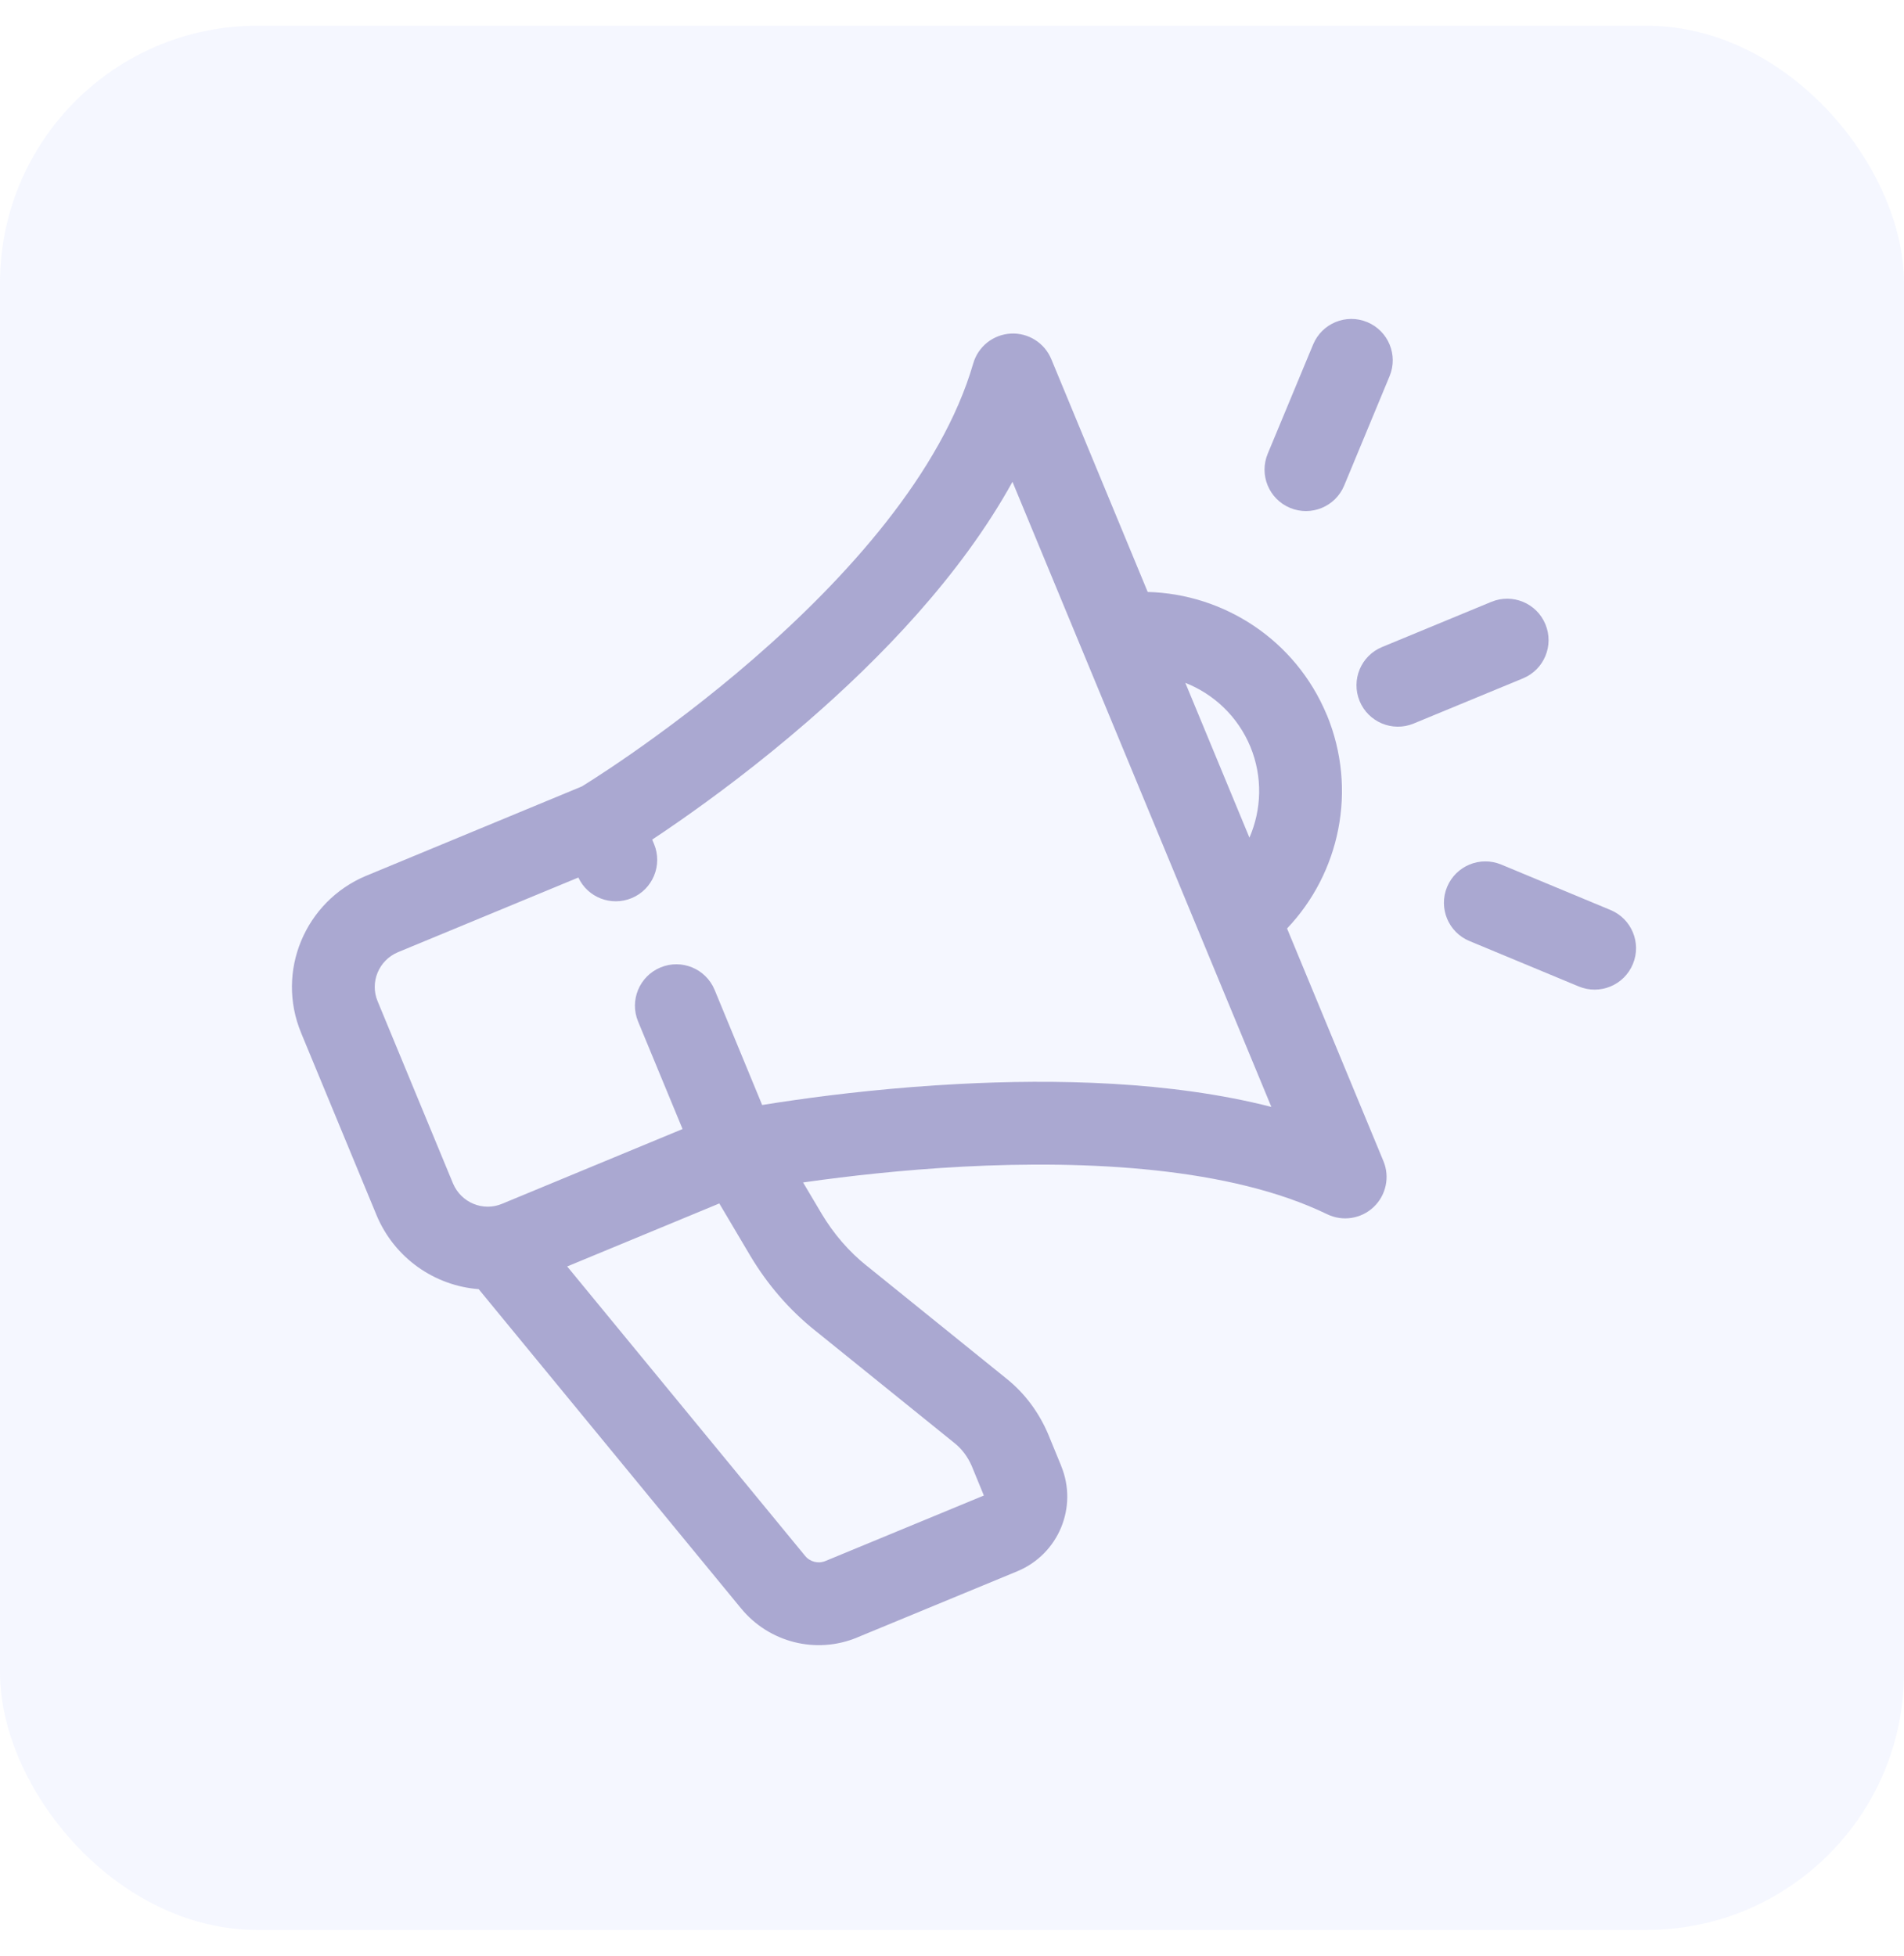
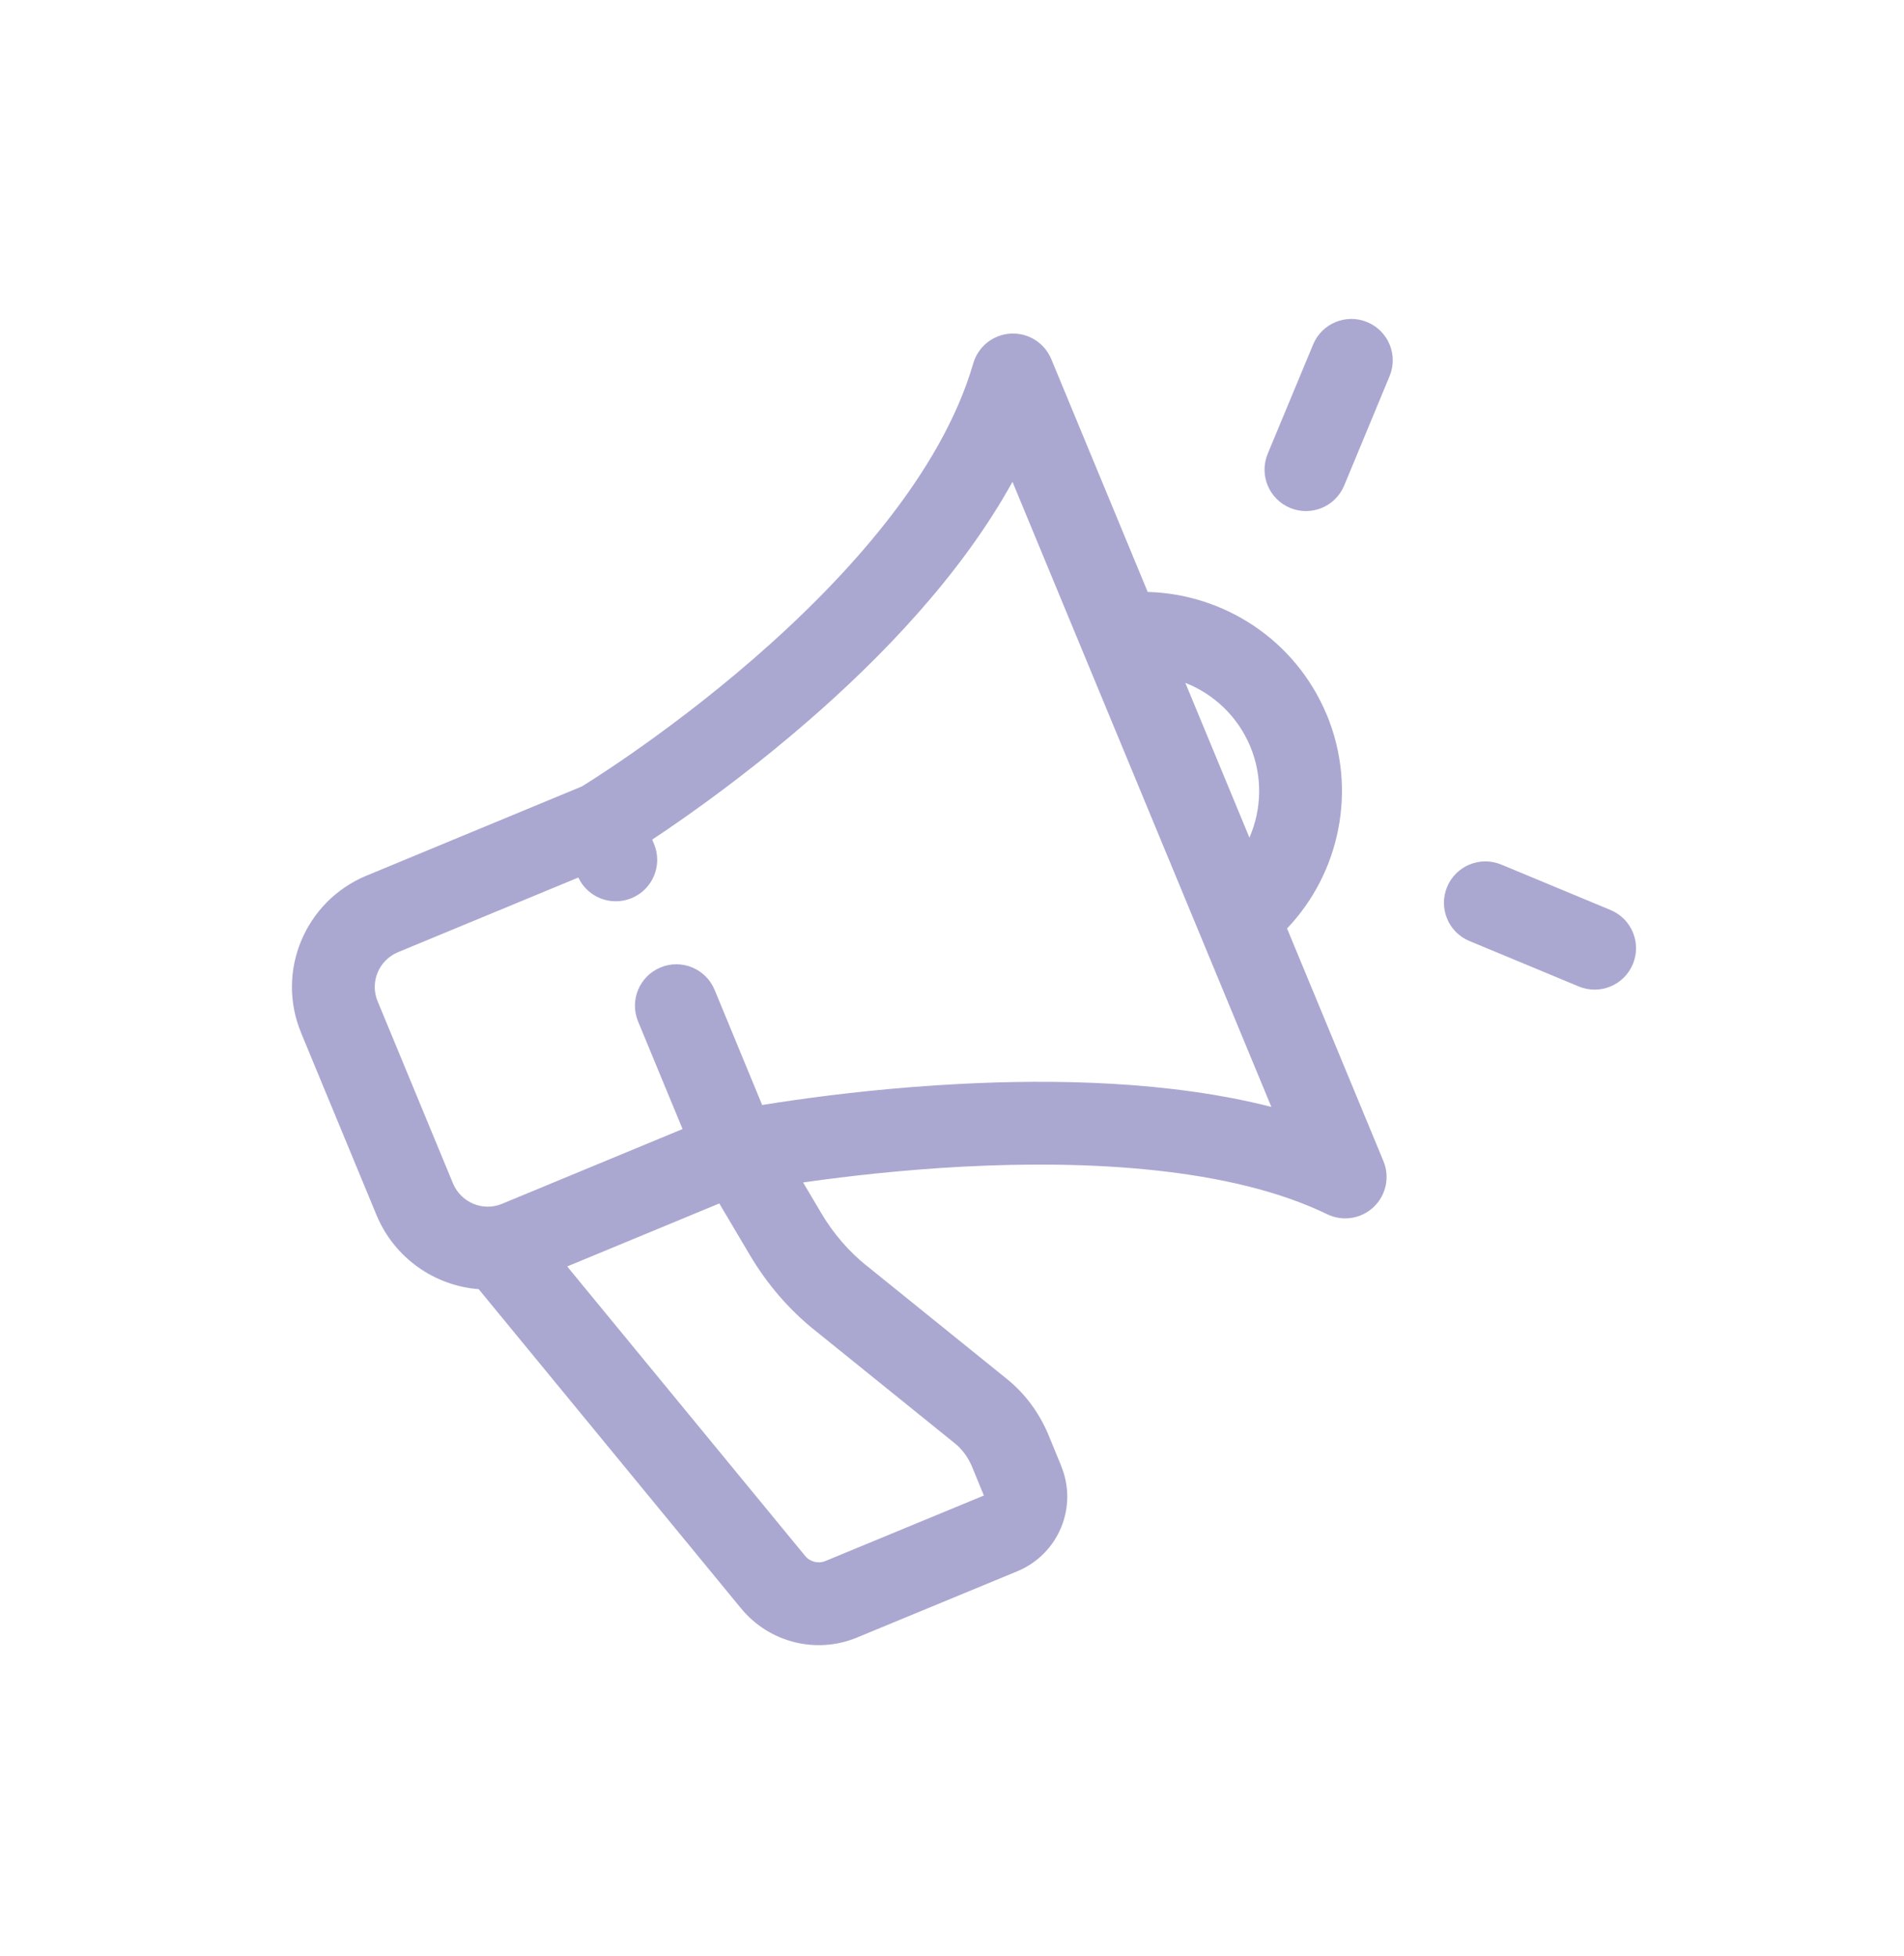
<svg xmlns="http://www.w3.org/2000/svg" width="37" height="38" viewBox="0 0 37 38" fill="none">
-   <rect y="0.5" width="37" height="37" rx="5" fill="#CDDBFE" fill-opacity="0.2" />
  <path d="M27.003 7.31C27.174 6.9 26.979 6.429 26.569 6.259C26.159 6.088 25.688 6.283 25.518 6.693L24.635 8.817C24.465 9.228 24.659 9.698 25.07 9.869C25.48 10.039 25.95 9.845 26.121 9.435L27.003 7.31Z" fill="#AAA8D1" />
  <path fill-rule="evenodd" clip-rule="evenodd" d="M19.641 6.482C19.982 6.463 20.298 6.662 20.429 6.977L22.303 11.502C23.784 11.541 25.175 12.432 25.782 13.888L25.784 13.89C26.385 15.347 26.034 16.967 25.011 18.041L26.884 22.562C27.012 22.87 26.935 23.226 26.692 23.455C26.449 23.684 26.09 23.739 25.79 23.593C23.909 22.681 21.132 22.542 18.711 22.669C17.522 22.732 16.458 22.856 15.691 22.964L15.606 22.976L15.964 23.579L15.964 23.58C16.201 23.976 16.497 24.32 16.848 24.6L16.852 24.602L19.564 26.792C19.925 27.082 20.192 27.454 20.366 27.86L20.37 27.87L20.619 28.476L20.619 28.478C20.953 29.282 20.571 30.197 19.771 30.53L19.769 30.531L16.662 31.815L16.661 31.816C15.863 32.149 14.946 31.916 14.401 31.252L14.4 31.251L9.302 25.049C8.451 24.984 7.67 24.451 7.319 23.616L7.318 23.613L5.853 20.074L5.853 20.073C5.354 18.873 5.931 17.514 7.113 17.018L7.116 17.017L11.307 15.281L11.323 15.271C11.369 15.243 11.437 15.2 11.526 15.143C11.703 15.029 11.96 14.86 12.273 14.642C12.9 14.205 13.75 13.576 14.639 12.804C16.449 11.234 18.298 9.184 18.913 7.061C19.008 6.733 19.3 6.501 19.641 6.482ZM11.022 24.608L13.978 23.384L14.581 24.402L14.583 24.405C14.912 24.956 15.334 25.449 15.843 25.856L15.845 25.857L18.555 28.045C18.694 28.157 18.806 28.307 18.884 28.486L19.119 29.059L16.044 30.33L16.041 30.331C15.903 30.389 15.742 30.35 15.645 30.231L11.022 24.608ZM24.28 16.276C24.516 15.733 24.541 15.097 24.297 14.506C24.051 13.917 23.585 13.485 23.034 13.268L24.28 16.276ZM15.465 21.372C15.216 21.407 14.996 21.441 14.811 21.471L13.887 19.234C13.717 18.823 13.246 18.628 12.836 18.798C12.425 18.968 12.23 19.438 12.4 19.849L13.264 21.938L9.758 23.39L9.756 23.391C9.388 23.544 8.962 23.371 8.803 22.995L7.339 19.457L7.338 19.455C7.185 19.087 7.358 18.66 7.733 18.502L11.239 17.051C11.42 17.438 11.876 17.617 12.275 17.451C12.685 17.281 12.88 16.81 12.71 16.4L12.674 16.314C12.823 16.215 12.998 16.098 13.192 15.962C13.853 15.502 14.751 14.837 15.693 14.019C17.093 12.806 18.665 11.194 19.675 9.362L24.706 21.508C22.735 21.004 20.485 20.965 18.627 21.063C17.379 21.128 16.266 21.258 15.465 21.372Z" fill="#AAA8D1" />
-   <path d="M29.596 13.181C30.006 13.012 30.202 12.542 30.032 12.131C29.863 11.72 29.393 11.525 28.982 11.694L26.858 12.572C26.447 12.741 26.252 13.211 26.421 13.622C26.591 14.033 27.061 14.228 27.471 14.059L29.596 13.181Z" fill="#AAA8D1" />
  <path d="M28.121 17.234C28.292 16.823 28.762 16.629 29.173 16.799L31.297 17.682C31.707 17.852 31.902 18.323 31.731 18.733C31.561 19.143 31.09 19.338 30.68 19.168L28.556 18.285C28.145 18.115 27.951 17.644 28.121 17.234Z" fill="#AAA8D1" />
</svg>